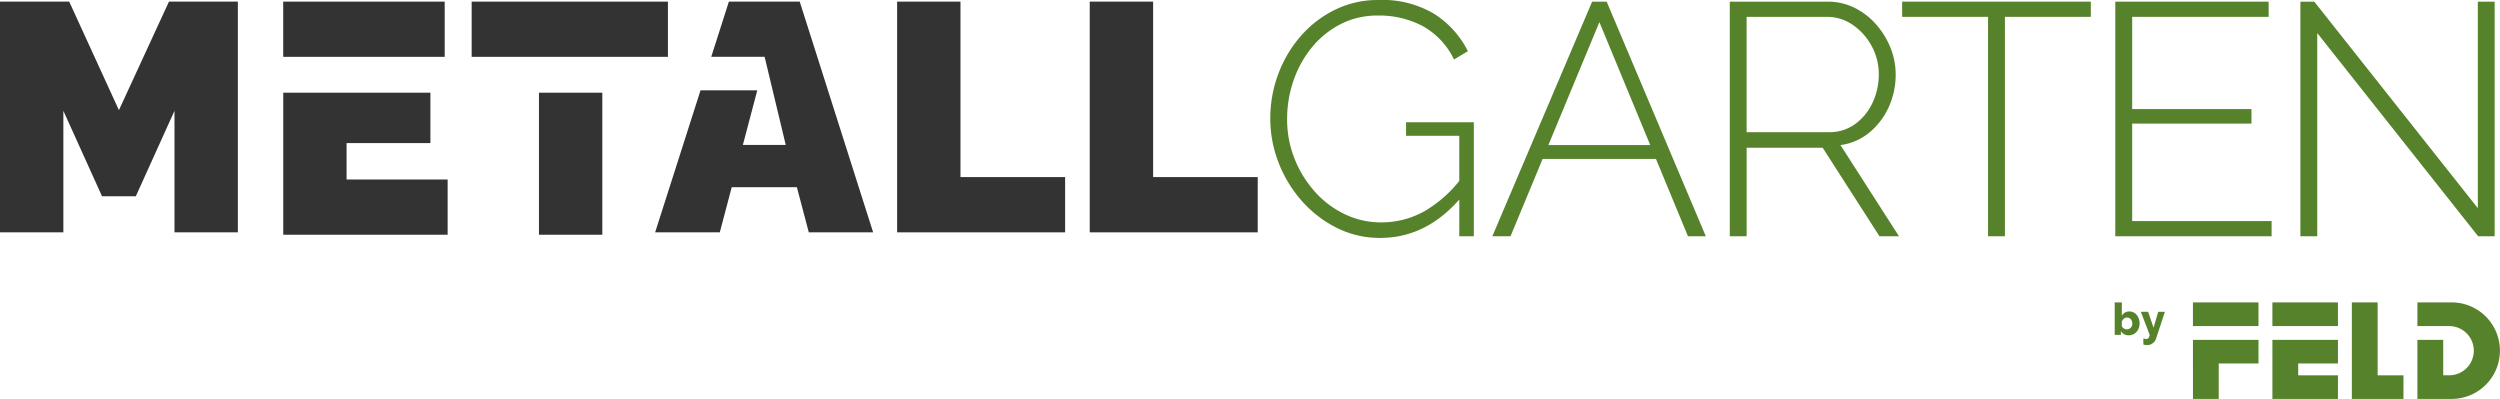
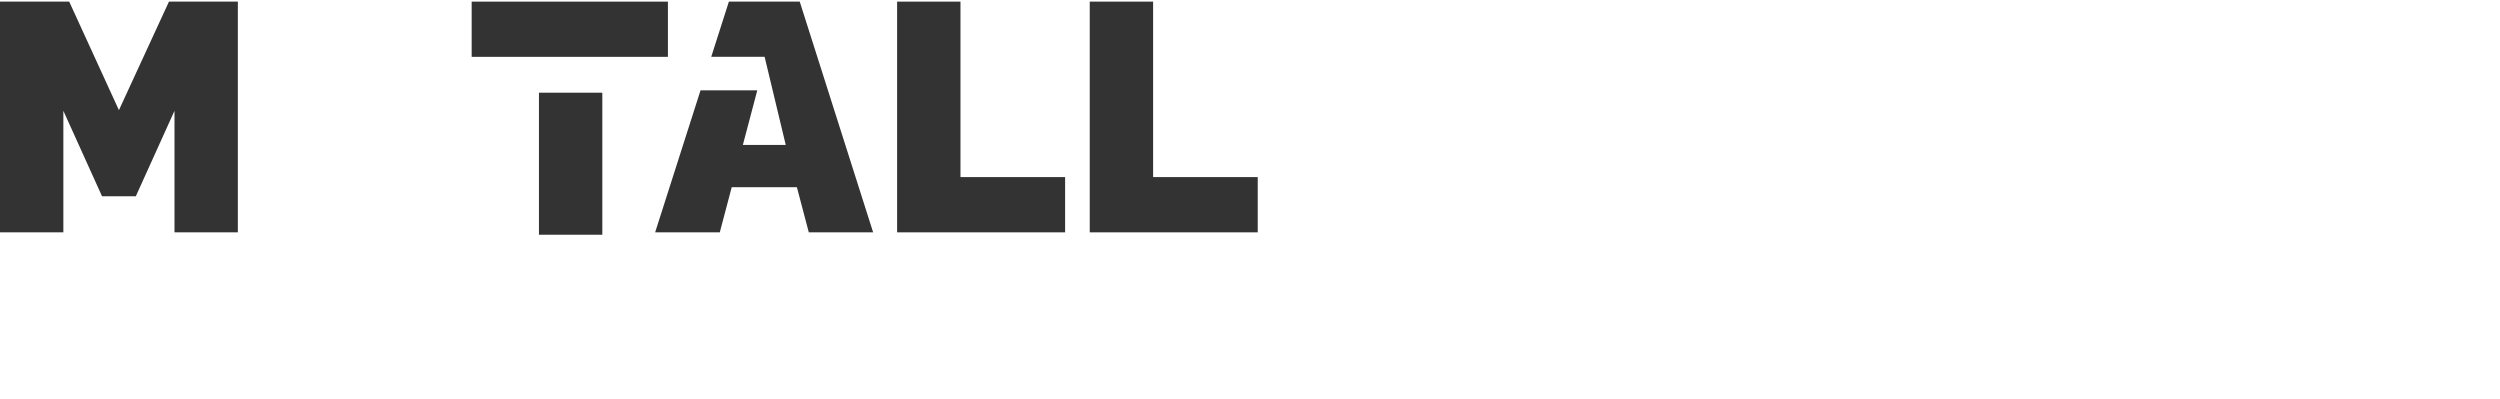
<svg xmlns="http://www.w3.org/2000/svg" id="Logo" width="376" height="60" viewBox="0 0 376 60">
  <defs>
    <clipPath id="clip-path">
-       <rect id="Rechteck_760" width="376" height="60" fill="none" />
-     </clipPath>
+       </clipPath>
  </defs>
  <path id="Pfad_248" d="M25.412.244,17.886,16.567,10.409.244H0v34.7H9.53V16.665l5.815,12.852h5.083l5.815-12.852V34.942h9.53V.244Z" fill="#333" />
-   <rect id="Rechteck_757" width="24.288" height="8.304" transform="translate(42.595 0.245)" fill="#333" />
-   <path id="Pfad_249" d="M42.6,34.942H67.324V26.635h-15.2V21.16H64.733V13.579H42.6Z" transform="translate(0 0.361)" fill="#333" />
  <rect id="Rechteck_758" width="9.53" height="21.363" transform="translate(81.059 13.941)" fill="#333" />
  <rect id="Rechteck_759" width="29.518" height="8.304" transform="translate(70.937 0.245)" fill="#333" />
  <path id="Pfad_250" d="M107.826.244l-2.655,8.3H113.2L116.378,21.8h-6.45l2.169-8.217h-8.534l-6.83,21.364h9.725l1.794-6.794h9.8l1.793,6.794h9.677L118.48.244Z" transform="translate(1.799)" fill="#333" />
  <path id="Pfad_251" d="M132.516.244v34.7h25.266V26.634H142.045V.244Z" transform="translate(2.411)" fill="#333" />
  <path id="Pfad_252" d="M160.968.244v34.7h25.266V26.634H170.5V.244Z" transform="translate(2.928)" fill="#333" />
  <g id="Gruppe_238">
    <g id="Gruppe_237" clip-path="url(#clip-path)">
      <path id="Pfad_253" d="M208.291,18.388v2.037h8v6.79a18.681,18.681,0,0,1-5.268,4.567,13.214,13.214,0,0,1-6.461,1.665,12.56,12.56,0,0,1-5.517-1.243,14.227,14.227,0,0,1-4.522-3.429,16.527,16.527,0,0,1-3.032-4.97,16,16,0,0,1-1.093-5.915,17.674,17.674,0,0,1,.944-5.715,16.09,16.09,0,0,1,2.734-4.994A13.511,13.511,0,0,1,198.4,3.653a12.1,12.1,0,0,1,5.665-1.317A14.068,14.068,0,0,1,210.751,3.9,11.353,11.353,0,0,1,215.5,8.946L217.585,7.7a14.182,14.182,0,0,0-4.945-5.541A15.157,15.157,0,0,0,204.117,0a14.553,14.553,0,0,0-6.51,1.466,16.375,16.375,0,0,0-5.169,3.975,18.377,18.377,0,0,0-3.379,5.715,19.018,19.018,0,0,0-1.193,6.685,18.271,18.271,0,0,0,1.217,6.535,18.882,18.882,0,0,0,3.455,5.765,17.4,17.4,0,0,0,5.268,4.1,14.377,14.377,0,0,0,6.61,1.541q6.79,0,11.878-5.774v5.525h2.186V18.388Z" transform="translate(3.184)" fill="#56822b" />
      <path id="Pfad_254" d="M235.716.244,220.707,35.53h2.734l4.827-11.63h17.05l4.81,11.63h2.684L237.9.244Zm-6.581,21.569,7.674-18.488,7.645,18.488Z" transform="translate(3.741 0.004)" fill="#56822b" />
      <path id="Pfad_255" d="M276.822,19.925a10.591,10.591,0,0,0,2.907-3.827,11.708,11.708,0,0,0,1.044-4.92A10.674,10.674,0,0,0,280,7.2a12.086,12.086,0,0,0-2.137-3.5,10.617,10.617,0,0,0-3.231-2.51,9.054,9.054,0,0,0-4.15-.945H255.824V35.53h2.535V22.211H269.79l8.548,13.319h2.932l-8.8-13.717a8.535,8.535,0,0,0,4.348-1.888m-18.463-.05V2.53h12.026a6.8,6.8,0,0,1,3.952,1.217,9.085,9.085,0,0,1,2.832,3.181,8.746,8.746,0,0,1,1.069,4.25,9.939,9.939,0,0,1-.919,4.224,8.213,8.213,0,0,1-2.61,3.23,6.525,6.525,0,0,1-3.975,1.243Z" transform="translate(4.336 0.004)" fill="#56822b" />
      <path id="Pfad_256" d="M281.315,2.53h12.921v33h2.535v-33h12.921V.244H281.315Z" transform="translate(4.768 0.004)" fill="#56822b" />
-       <path id="Pfad_257" d="M315.376,18.583h17.941V16.4H315.376V2.53H335.9V.245H312.84V35.531h23.508V33.245H315.376Z" transform="translate(5.302 0.004)" fill="#56822b" />
      <path id="Pfad_258" d="M366.9.244V31.306L342.3.244h-2.088V35.531h2.535V4.966l24.2,30.564h2.484V.244Z" transform="translate(5.766 0.004)" fill="#56822b" />
      <path id="Pfad_259" d="M363.246,59.242H358.08V50.355h3.884v5.331h.9v0a3.7,3.7,0,0,0,0-7.4v0H358.08V44.727h5.379v0a7.258,7.258,0,0,1,0,14.509v0Zm-15.025,0V44.727H352.1V55.688h3.884v3.554Zm-11.95,0V50.355h9.859v3.556h-5.975v1.778h5.975v3.553Zm-11.949,0V50.355h9.858v3.556H328.2v5.331ZM336.27,44.727h9.858v3.554H336.27Zm-11.949,0h9.858v3.554h-9.858Z" transform="translate(5.497 0.758)" fill="#56822b" />
-       <path id="Pfad_260" d="M314.854,49.672a1.406,1.406,0,0,1-.7-.17,1.247,1.247,0,0,1-.475-.478v.582h-.928V44.727h1.069v2a1.232,1.232,0,0,1,.465-.474,1.345,1.345,0,0,1,.685-.168,1.326,1.326,0,0,1,.611.142,1.5,1.5,0,0,1,.481.388,1.81,1.81,0,0,1,.317.573,2.125,2.125,0,0,1,.114.708,1.932,1.932,0,0,1-.124.7,1.8,1.8,0,0,1-.344.566,1.538,1.538,0,0,1-1.169.514m-.3-.9a.844.844,0,0,0,.608-.253.8.8,0,0,0,.174-.276.981.981,0,0,0,.06-.347,1.009,1.009,0,0,0-.1-.447.835.835,0,0,0-.277-.332.726.726,0,0,0-.732-.045.939.939,0,0,0-.274.211,1.089,1.089,0,0,0-.194.3V48.3a.791.791,0,0,0,.134.2.775.775,0,0,0,.177.145.915.915,0,0,0,.207.095.71.71,0,0,0,.217.036" transform="translate(5.301 0.758)" fill="#56822b" />
      <path id="Pfad_261" d="M316.994,50.11c.089.026.173.048.25.063a1.039,1.039,0,0,0,.211.023.4.4,0,0,0,.218-.056.45.45,0,0,0,.157-.19,1.709,1.709,0,0,0,.121-.356l-1.337-3.481h1.1l.815,2.393.7-2.393h1.009L318.9,50.156a1.4,1.4,0,0,1-.288.5,1.373,1.373,0,0,1-.467.342,1.449,1.449,0,0,1-.6.123,1.61,1.61,0,0,1-.274-.023,1.4,1.4,0,0,1-.275-.077Z" transform="translate(5.366 0.782)" fill="#56822b" />
    </g>
  </g>
</svg>